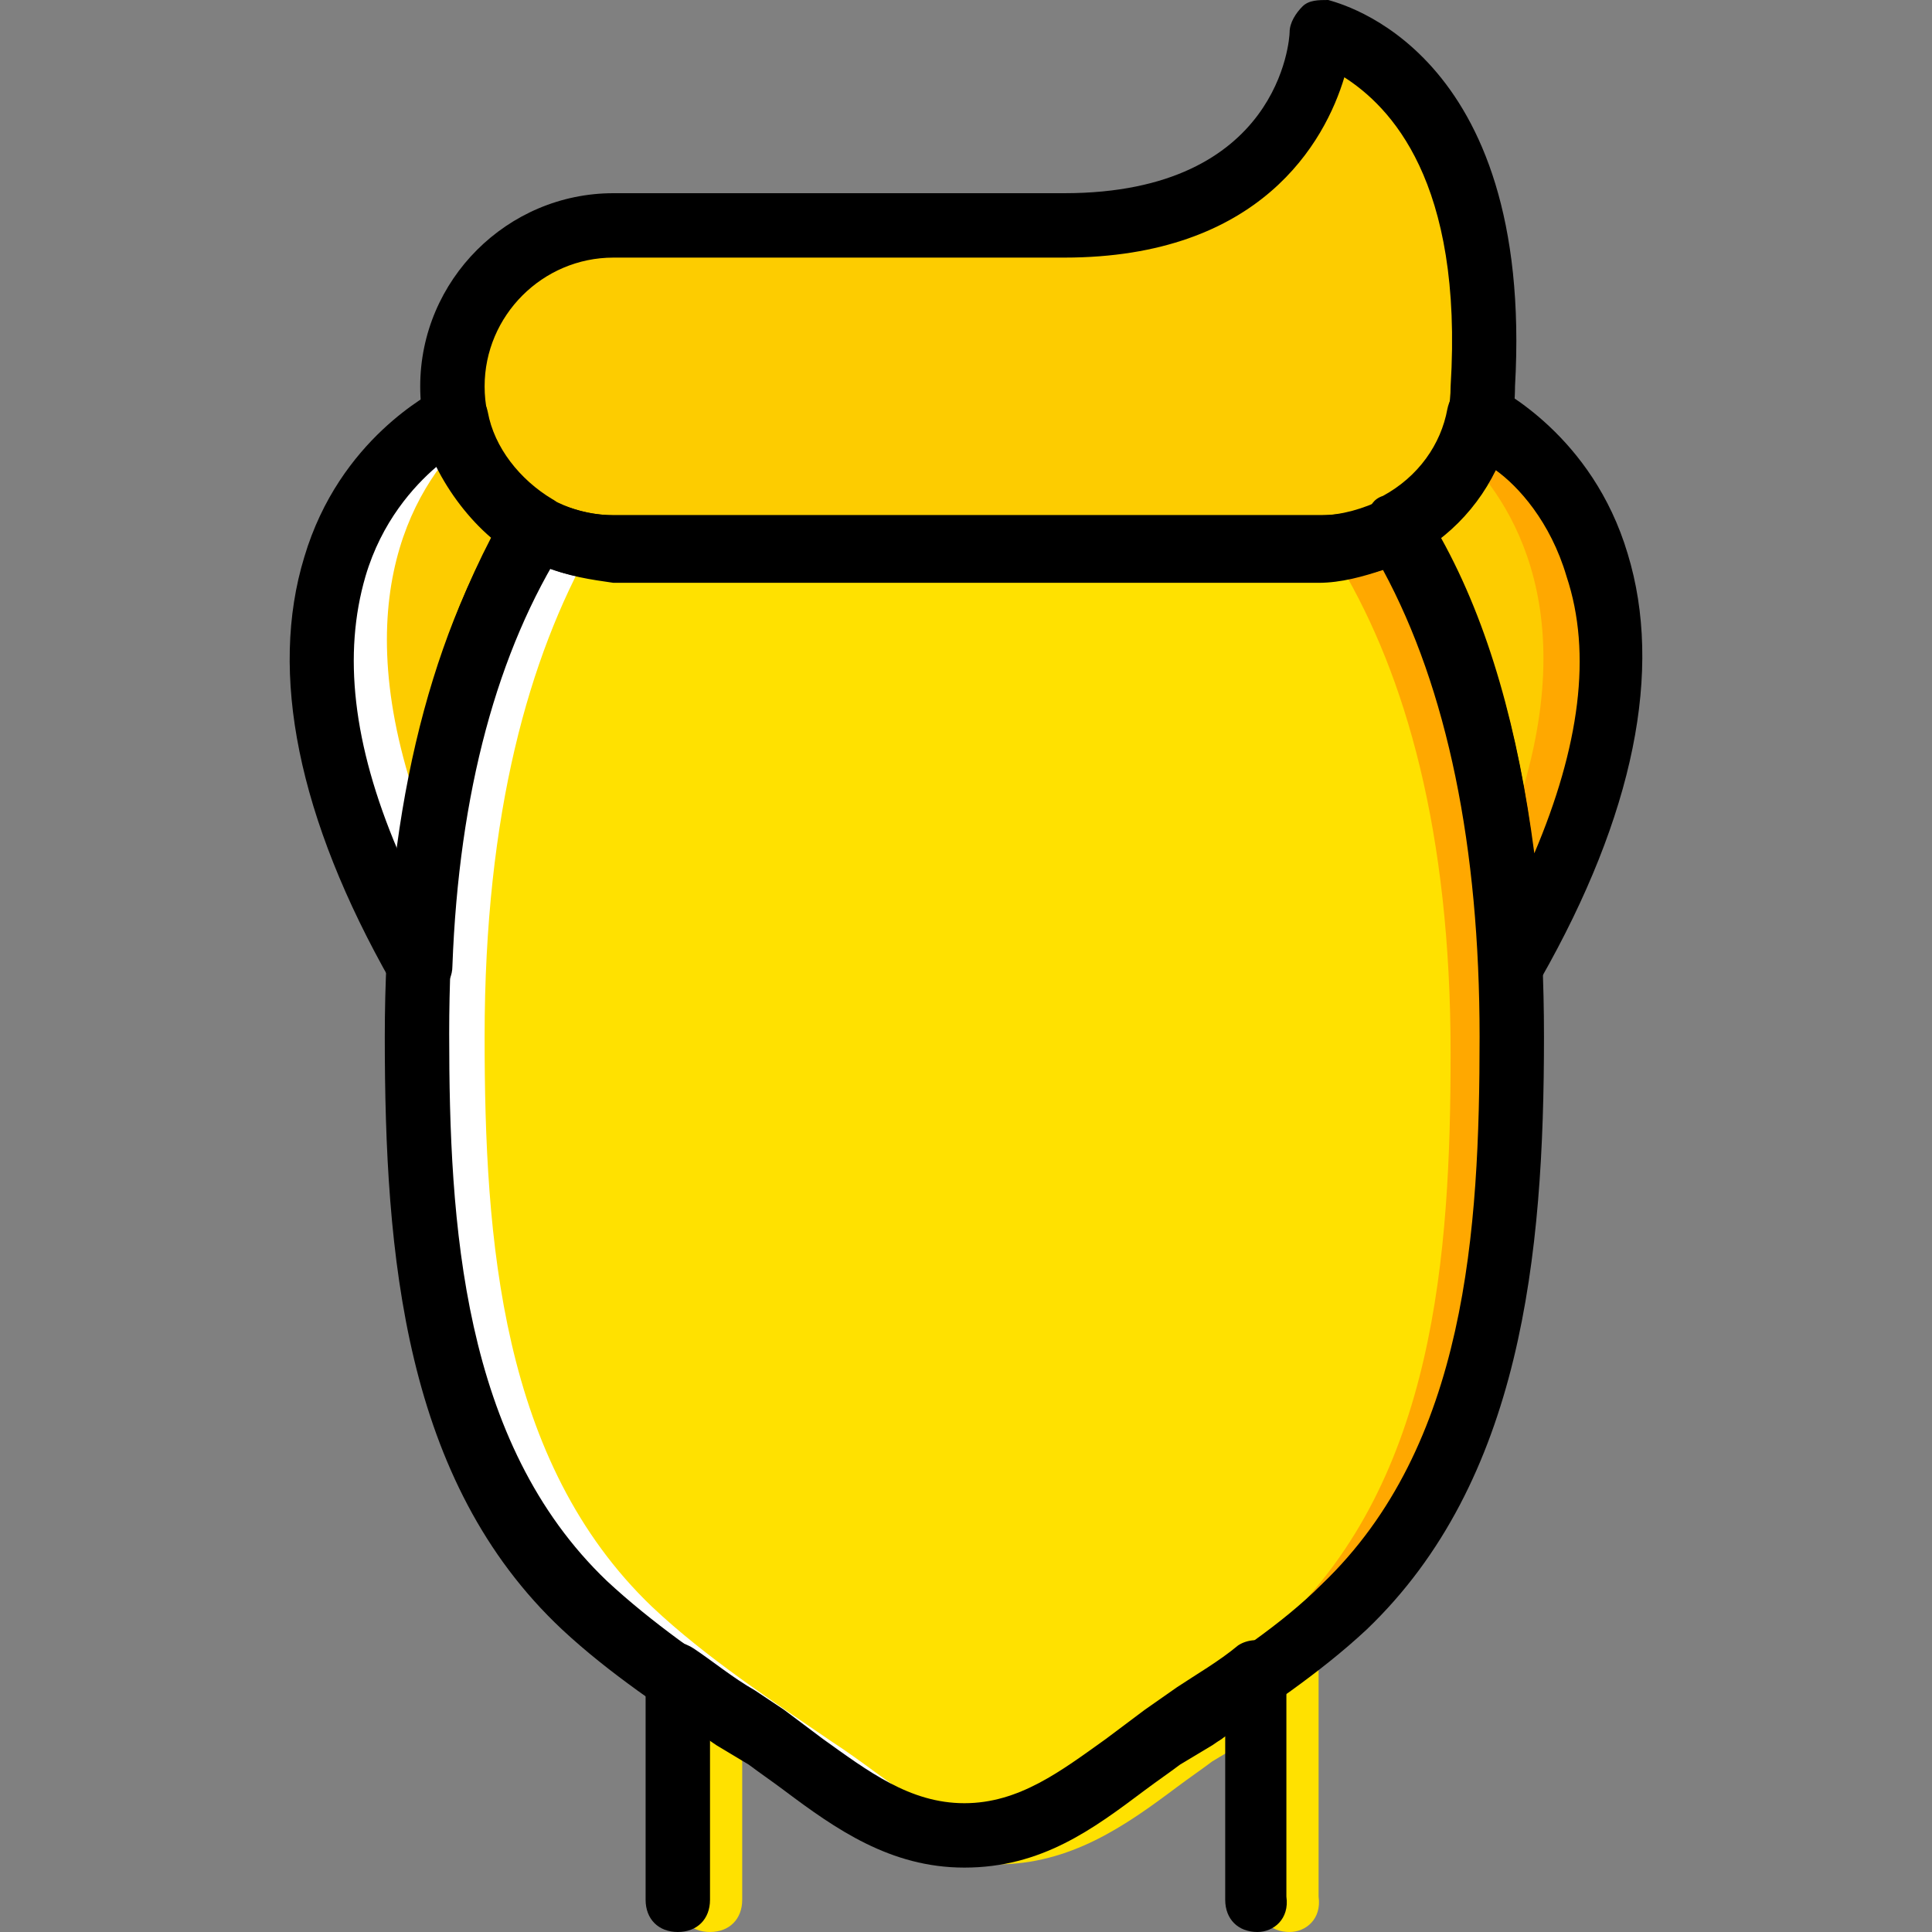
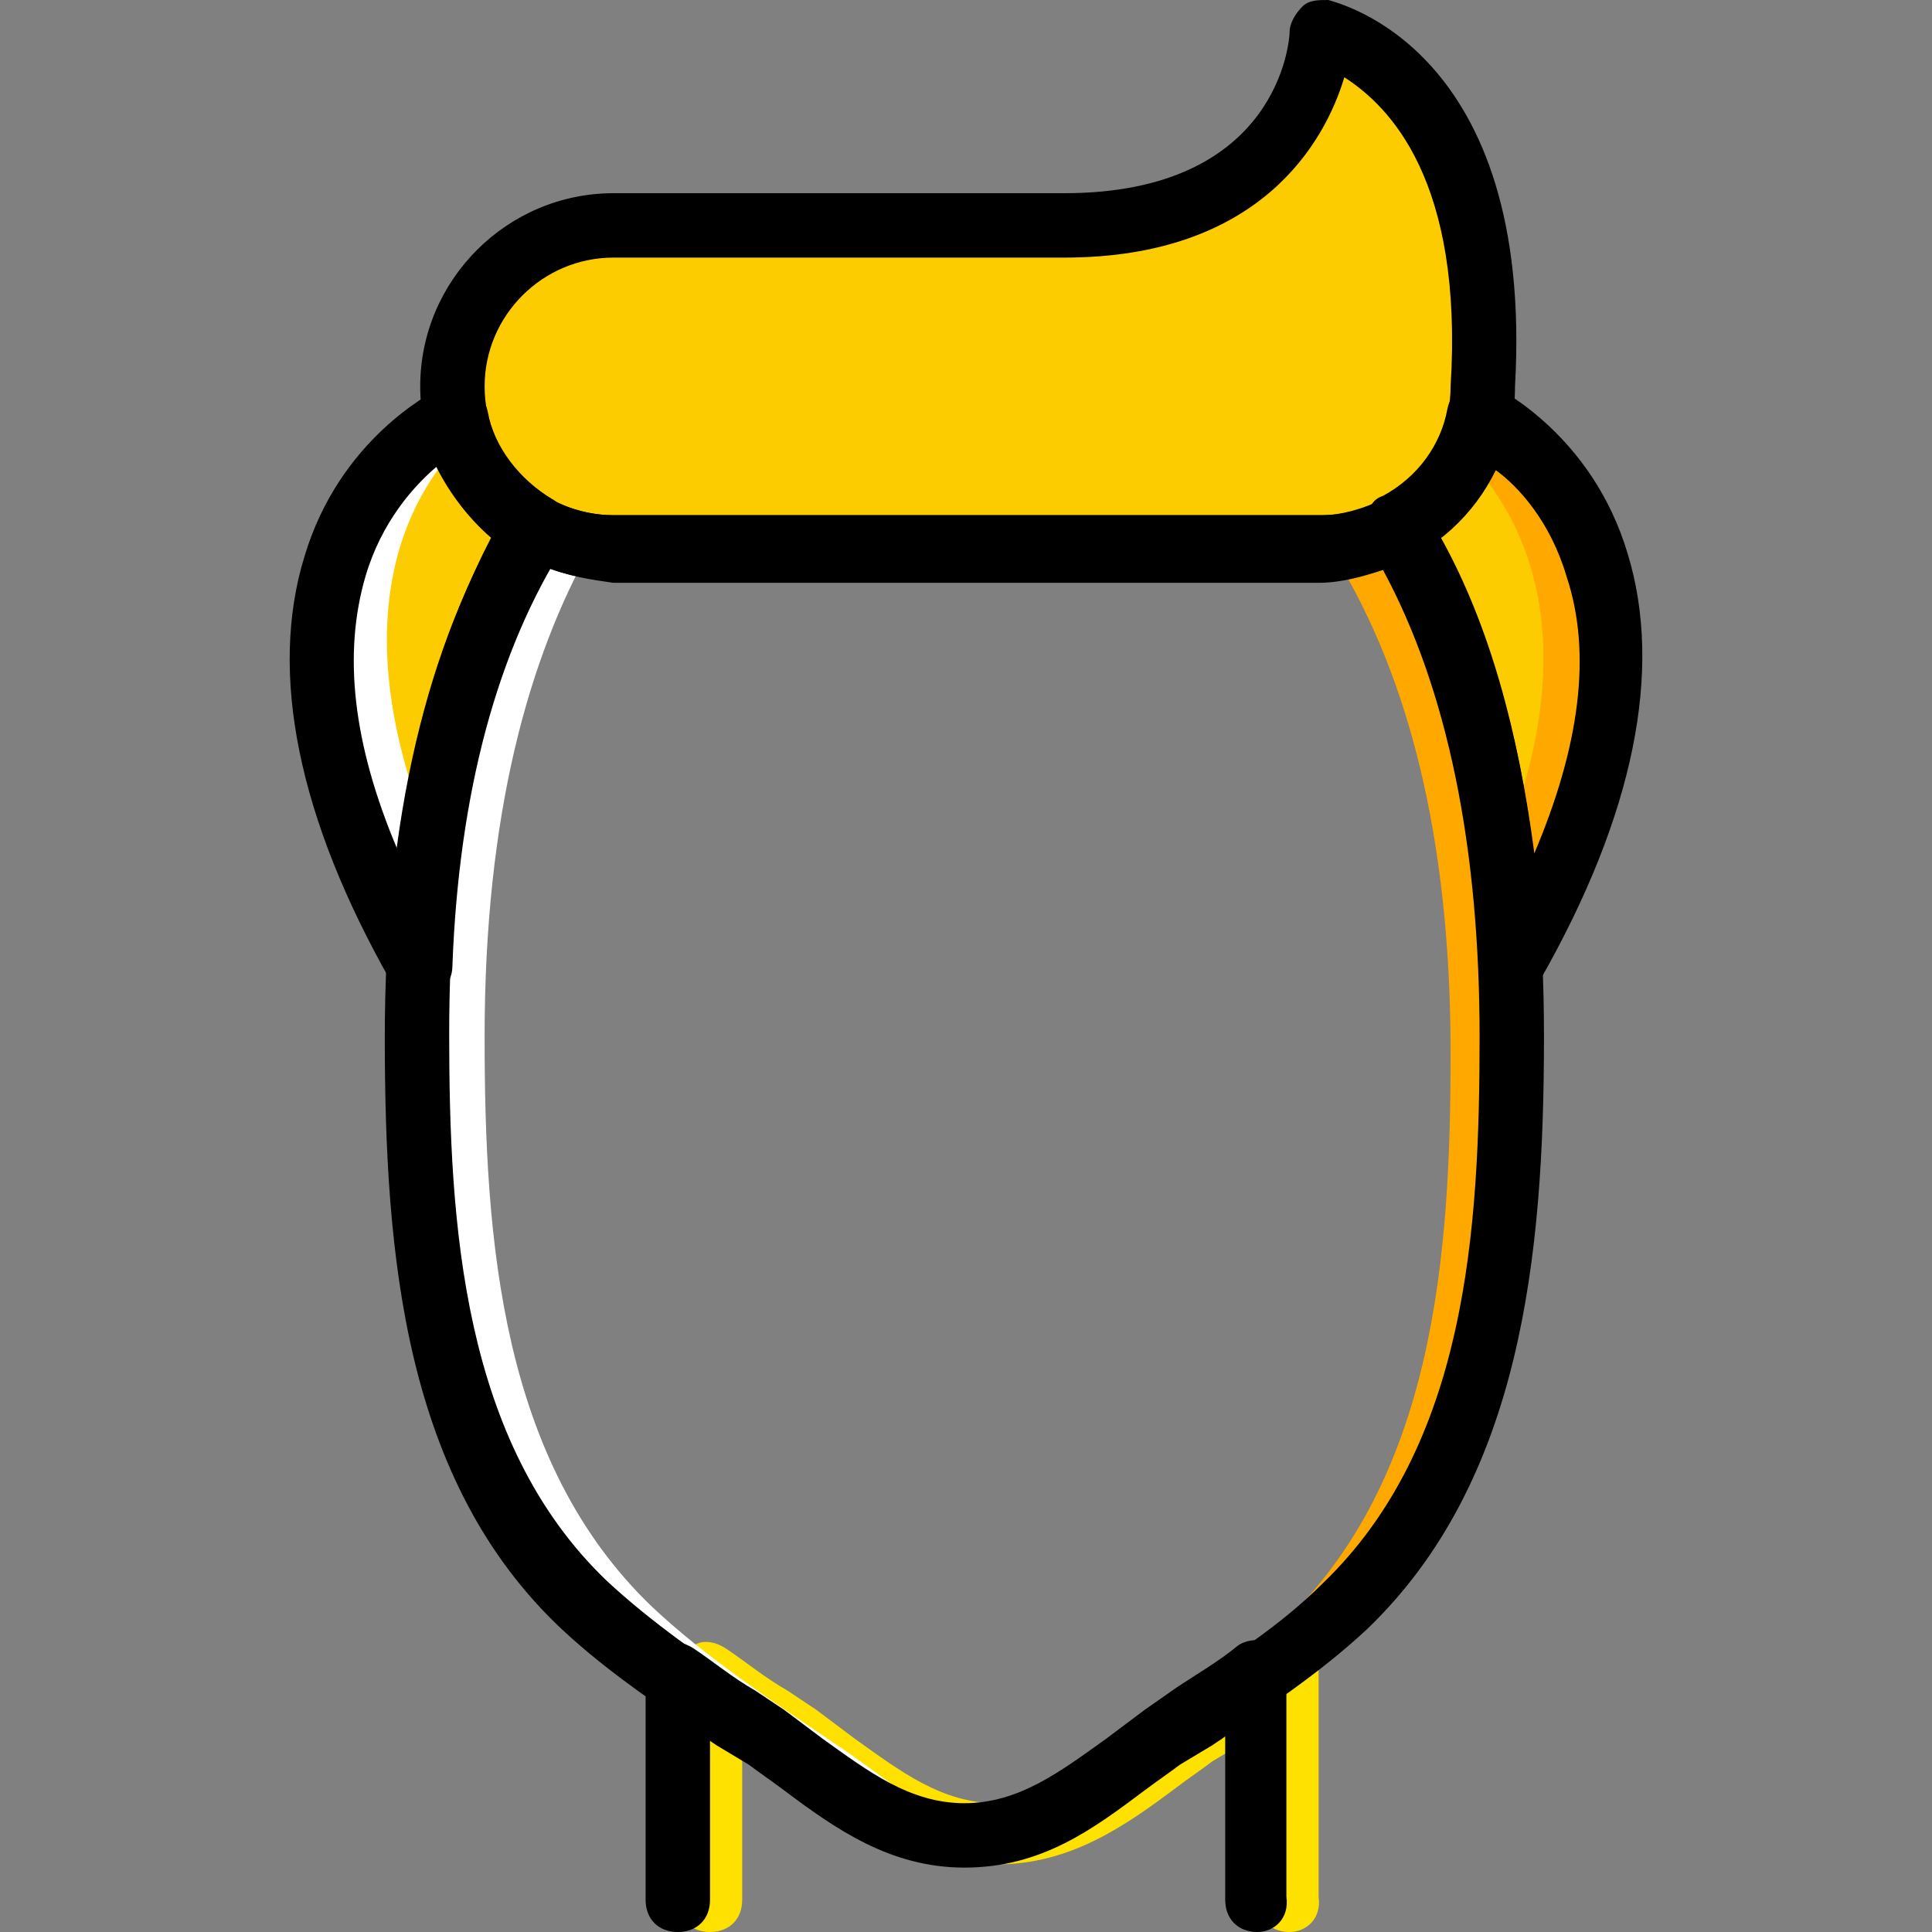
<svg xmlns="http://www.w3.org/2000/svg" height="800px" width="800px" version="1.1" id="Layer_1" viewBox="0 0 512 512" xml:space="preserve">
  <rect x="0" y="0" width="512" height="512" fill="#808080" stroke="none" />
  <g transform="translate(1 1)">
-     <path style="fill:#FFE100;" d="M368.92,138.947c-5.973,3.413-12.8,5.12-19.627,5.12H161.56c-7.68,0-14.507-2.56-20.48-5.973   c-17.92,29.013-30.72,71.68-30.72,134.827c0,53.76,4.267,112.64,44.373,151.04c14.507,13.653,31.573,24.747,47.787,35.84   s30.72,25.6,52.053,25.6s35.84-14.507,52.053-25.6s33.28-22.187,47.787-35.84c40.107-38.4,44.373-97.28,44.373-151.04   C399.64,210.627,386.84,167.96,368.92,138.947" />
    <path style="fill:#FFA800;" d="M368.92,144.067c-4.267,2.56-9.387,4.267-14.507,5.12c17.067,29.013,29.013,69.973,29.013,128.853   c0,53.76-4.267,112.64-44.373,151.04c-15.36,13.653-32.427,24.747-48.64,35.84c-14.507,9.387-27.307,22.187-44.373,24.747   c2.56,0.853,5.12,0.853,8.533,0.853c21.333,0,35.84-14.507,52.053-25.6c16.213-11.093,33.28-22.187,47.787-35.84   c40.107-38.4,44.373-97.28,44.373-151.04C399.64,215.747,386.84,173.08,368.92,144.067" />
    <g>
      <path style="fill:#FDCC00;" d="M281.027,58.733c66.56,0,68.267-51.2,68.267-51.2s46.933,10.24,42.667,93.867    c0,23.893-19.627,42.667-42.667,42.667H161.56c-23.893,0-42.667-19.627-42.667-42.667s19.627-42.667,42.667-42.667H281.027z" />
      <path style="fill:#FDCC00;" d="M391.96,109.933h-0.853c-2.56,12.8-10.24,23.04-21.333,29.013l0,0    c16.213,26.453,28.16,64,29.867,116.053h0.853C462.787,144.067,391.96,109.933,391.96,109.933" />
    </g>
    <path style="fill:#FFA800;" d="M391.107,109.933h-0.853c-0.853,3.413-1.707,6.827-3.413,9.387   c14.507,14.507,34.133,46.933,9.387,106.667c0.853,9.387,1.707,18.773,2.56,29.013h0.853   C462.787,144.067,391.107,109.933,391.107,109.933" />
    <path style="fill:#FDCC00;" d="M119.747,109.933h-0.853c0,0-70.827,34.133-8.533,145.067l0,0   c2.56-52.907,14.507-90.453,29.867-116.907C129.987,132.12,121.453,121.88,119.747,109.933" />
    <path style="fill:#FFE100;" d="M340.76,511c-5.12,0-8.533-3.413-8.533-8.533v-43.52c-0.853,0.853-1.707,1.707-3.413,1.707   l-8.533,5.12c-3.413,2.56-5.973,4.267-9.387,6.827c-13.653,10.24-28.16,20.48-47.787,20.48s-34.133-10.24-47.787-20.48   c-3.413-2.56-5.973-4.267-9.387-6.827l-7.68-5.12c-0.853-0.853-1.707-0.853-2.56-1.707v43.52c0,5.12-3.413,8.533-8.533,8.533   c-5.12,0-8.533-3.413-8.533-8.533v-59.733c0-3.413,1.707-5.973,4.267-7.68c2.56-1.707,5.973-0.853,8.533,0.853   c5.12,3.413,10.24,7.68,16.213,11.093l7.68,5.12c3.413,2.56,6.827,5.12,10.24,7.68c11.947,8.533,23.04,17.067,37.547,17.067   c14.507,0,25.6-8.533,37.547-17.067c3.413-2.56,6.827-5.12,10.24-7.68l8.533-5.973c5.12-3.413,11.093-6.827,16.213-11.093   c2.56-1.707,5.973-1.707,8.533-0.853c2.56,1.707,4.267,4.267,4.267,7.68v59.733C349.293,507.587,345.027,511,340.76,511z" />
    <g>
      <path style="fill:#FFFFFF;" d="M141.08,138.947c4.267,2.56,9.387,4.267,14.507,5.12c-16.213,29.013-28.16,69.973-28.16,129.707    c0,53.76,4.267,112.64,44.373,151.04c14.507,13.653,31.573,24.747,47.787,35.84c14.507,9.387,27.307,22.187,44.373,24.747    c-3.413,0-5.973,0-8.533,0c-21.333,0-35.84-14.507-52.053-25.6s-33.28-22.187-47.787-35.84    c-40.96-38.4-45.227-97.28-45.227-151.04C110.36,210.627,123.16,167.96,141.08,138.947" />
      <path style="fill:#FFFFFF;" d="M118.893,104.813h0.853c0.853,3.413,1.707,6.827,3.413,9.387    c-15.36,14.507-34.133,46.933-10.24,106.667c-0.853,9.387-1.707,18.773-2.56,29.013l0,0    C47.213,138.947,118.893,104.813,118.893,104.813" />
    </g>
    <path d="M332.227,511c-5.12,0-8.533-3.413-8.533-8.533v-43.52c-0.853,0.853-1.707,1.707-3.413,1.707l-8.533,5.12   c-3.413,2.56-5.973,4.267-9.387,6.827c-13.653,10.24-28.16,20.48-47.787,20.48s-34.133-10.24-47.787-20.48   c-3.413-2.56-5.973-4.267-9.387-6.827l-7.68-5.12c-0.853-0.853-1.707-0.853-2.56-1.707v43.52c0,5.12-3.413,8.533-8.533,8.533   c-5.12,0-8.533-3.413-8.533-8.533v-59.733c0-3.413,1.707-5.973,4.267-7.68s5.973-0.853,8.533,0.853   c5.12,3.413,10.24,7.68,16.213,11.093l7.68,5.12c3.413,2.56,6.827,5.12,10.24,7.68c11.947,8.533,23.04,17.067,37.547,17.067   c14.507,0,25.6-8.533,37.547-17.067c3.413-2.56,6.827-5.12,10.24-7.68l8.533-5.973c5.12-3.413,11.093-6.827,16.213-11.093   c2.56-1.707,5.973-1.707,8.533-0.853c2.56,1.707,4.267,4.267,4.267,7.68v59.733C340.76,507.587,336.493,511,332.227,511z" />
    <path d="M349.293,152.6H161.56c-28.16,0-51.2-23.04-51.2-51.2s23.04-51.2,51.2-51.2h119.467c57.173,0,59.733-40.96,59.733-42.667   c0-2.56,1.707-5.12,3.413-6.827C345.88-1,348.44-1,351-1c2.56,0.853,54.613,12.8,49.493,102.4   C400.493,129.56,377.453,152.6,349.293,152.6z M161.56,67.267c-18.773,0-34.133,15.36-34.133,34.133s15.36,34.133,34.133,34.133   h187.733c18.773,0,34.133-15.36,34.133-34.133c3.413-54.613-16.213-74.24-28.16-81.92c-5.12,17.067-22.187,47.787-74.24,47.787   H161.56z" />
    <path d="M254.573,493.933c-19.627,0-34.133-10.24-47.787-20.48c-3.413-2.56-5.973-4.267-9.387-6.827l-8.533-5.12   c-13.653-9.387-28.16-18.773-40.96-30.72c-41.813-39.253-46.933-98.987-46.933-157.013c0-57.173,11.093-104.107,32.427-139.093   c2.56-4.267,6.827-5.973,11.093-3.413c5.12,2.56,11.093,4.267,17.067,4.267h187.733c5.12,0,11.093-1.707,16.213-4.267   c4.267-2.56,9.387-0.853,11.093,3.413c21.333,34.987,31.573,81.067,31.573,139.093s-5.973,117.76-46.933,157.013   c-12.8,11.947-27.307,21.333-40.96,30.72l-8.533,5.12c-3.413,2.56-5.973,4.267-9.387,6.827   C288.707,483.693,275.053,493.933,254.573,493.933z M143.64,149.187c-17.067,31.573-25.6,72.533-25.6,123.733   c0,50.347,3.413,108.373,41.813,145.067c11.947,11.093,25.6,20.48,38.4,29.013l8.533,5.973c3.413,2.56,6.827,5.12,10.24,7.68   c11.947,8.533,23.04,17.067,37.547,17.067c14.507,0,25.6-8.533,37.547-17.067c3.413-2.56,6.827-5.12,10.24-7.68l8.533-5.12   c13.653-9.387,27.307-17.92,38.4-29.013c38.4-36.693,41.813-93.867,41.813-145.067c0-50.347-8.533-92.16-25.6-123.733   c-5.12,1.707-11.093,3.413-17.067,3.413H161.56C155.587,152.6,149.613,151.747,143.64,149.187z" />
    <path d="M400.493,263.533L400.493,263.533c-5.12,0-9.387-3.413-9.387-8.533c-1.707-46.08-11.947-83.627-29.013-112.64   c-0.853-1.707-1.707-4.267-0.853-6.827s1.707-4.267,4.267-5.12c9.387-5.12,15.36-13.653,17.067-23.04   c0.853-4.267,4.267-6.827,8.533-6.827h0.853c1.707,0,2.56,0,3.413,0.853c0.853,0.853,25.6,12.8,34.987,44.373   c9.387,30.72,1.707,69.12-23.04,112.64C405.613,261.827,403.053,263.533,400.493,263.533z M380.867,141.507   c12.8,23.04,20.48,51.2,24.747,83.627c11.947-28.16,15.36-52.907,8.533-73.387c-4.267-14.507-12.8-23.893-18.773-28.16   C391.96,129.56,386.84,136.387,380.867,141.507z" />
    <path d="M110.36,263.533L110.36,263.533c-3.413,0-5.973-1.707-7.68-4.267c-24.747-43.52-32.427-81.92-23.04-112.64   c9.387-31.573,34.133-43.52,34.987-44.373c1.707-0.853,2.56-0.853,4.267-0.853h0.853c4.267,0,7.68,2.56,8.533,6.827   c1.707,9.387,8.533,17.92,17.067,23.04c1.707,0.853,3.413,3.413,4.267,5.12c0.853,2.56,0,4.267-0.853,6.827   C130.84,171.373,120.6,208.92,118.893,255C118.893,260.12,114.627,263.533,110.36,263.533z M114.627,122.733   c-5.973,5.12-14.507,14.507-18.773,29.013c-5.973,20.48-3.413,44.373,8.533,72.533c4.267-32.427,12.8-59.733,24.747-82.773   C123.16,136.387,118.04,129.56,114.627,122.733z" />
  </g>
</svg>